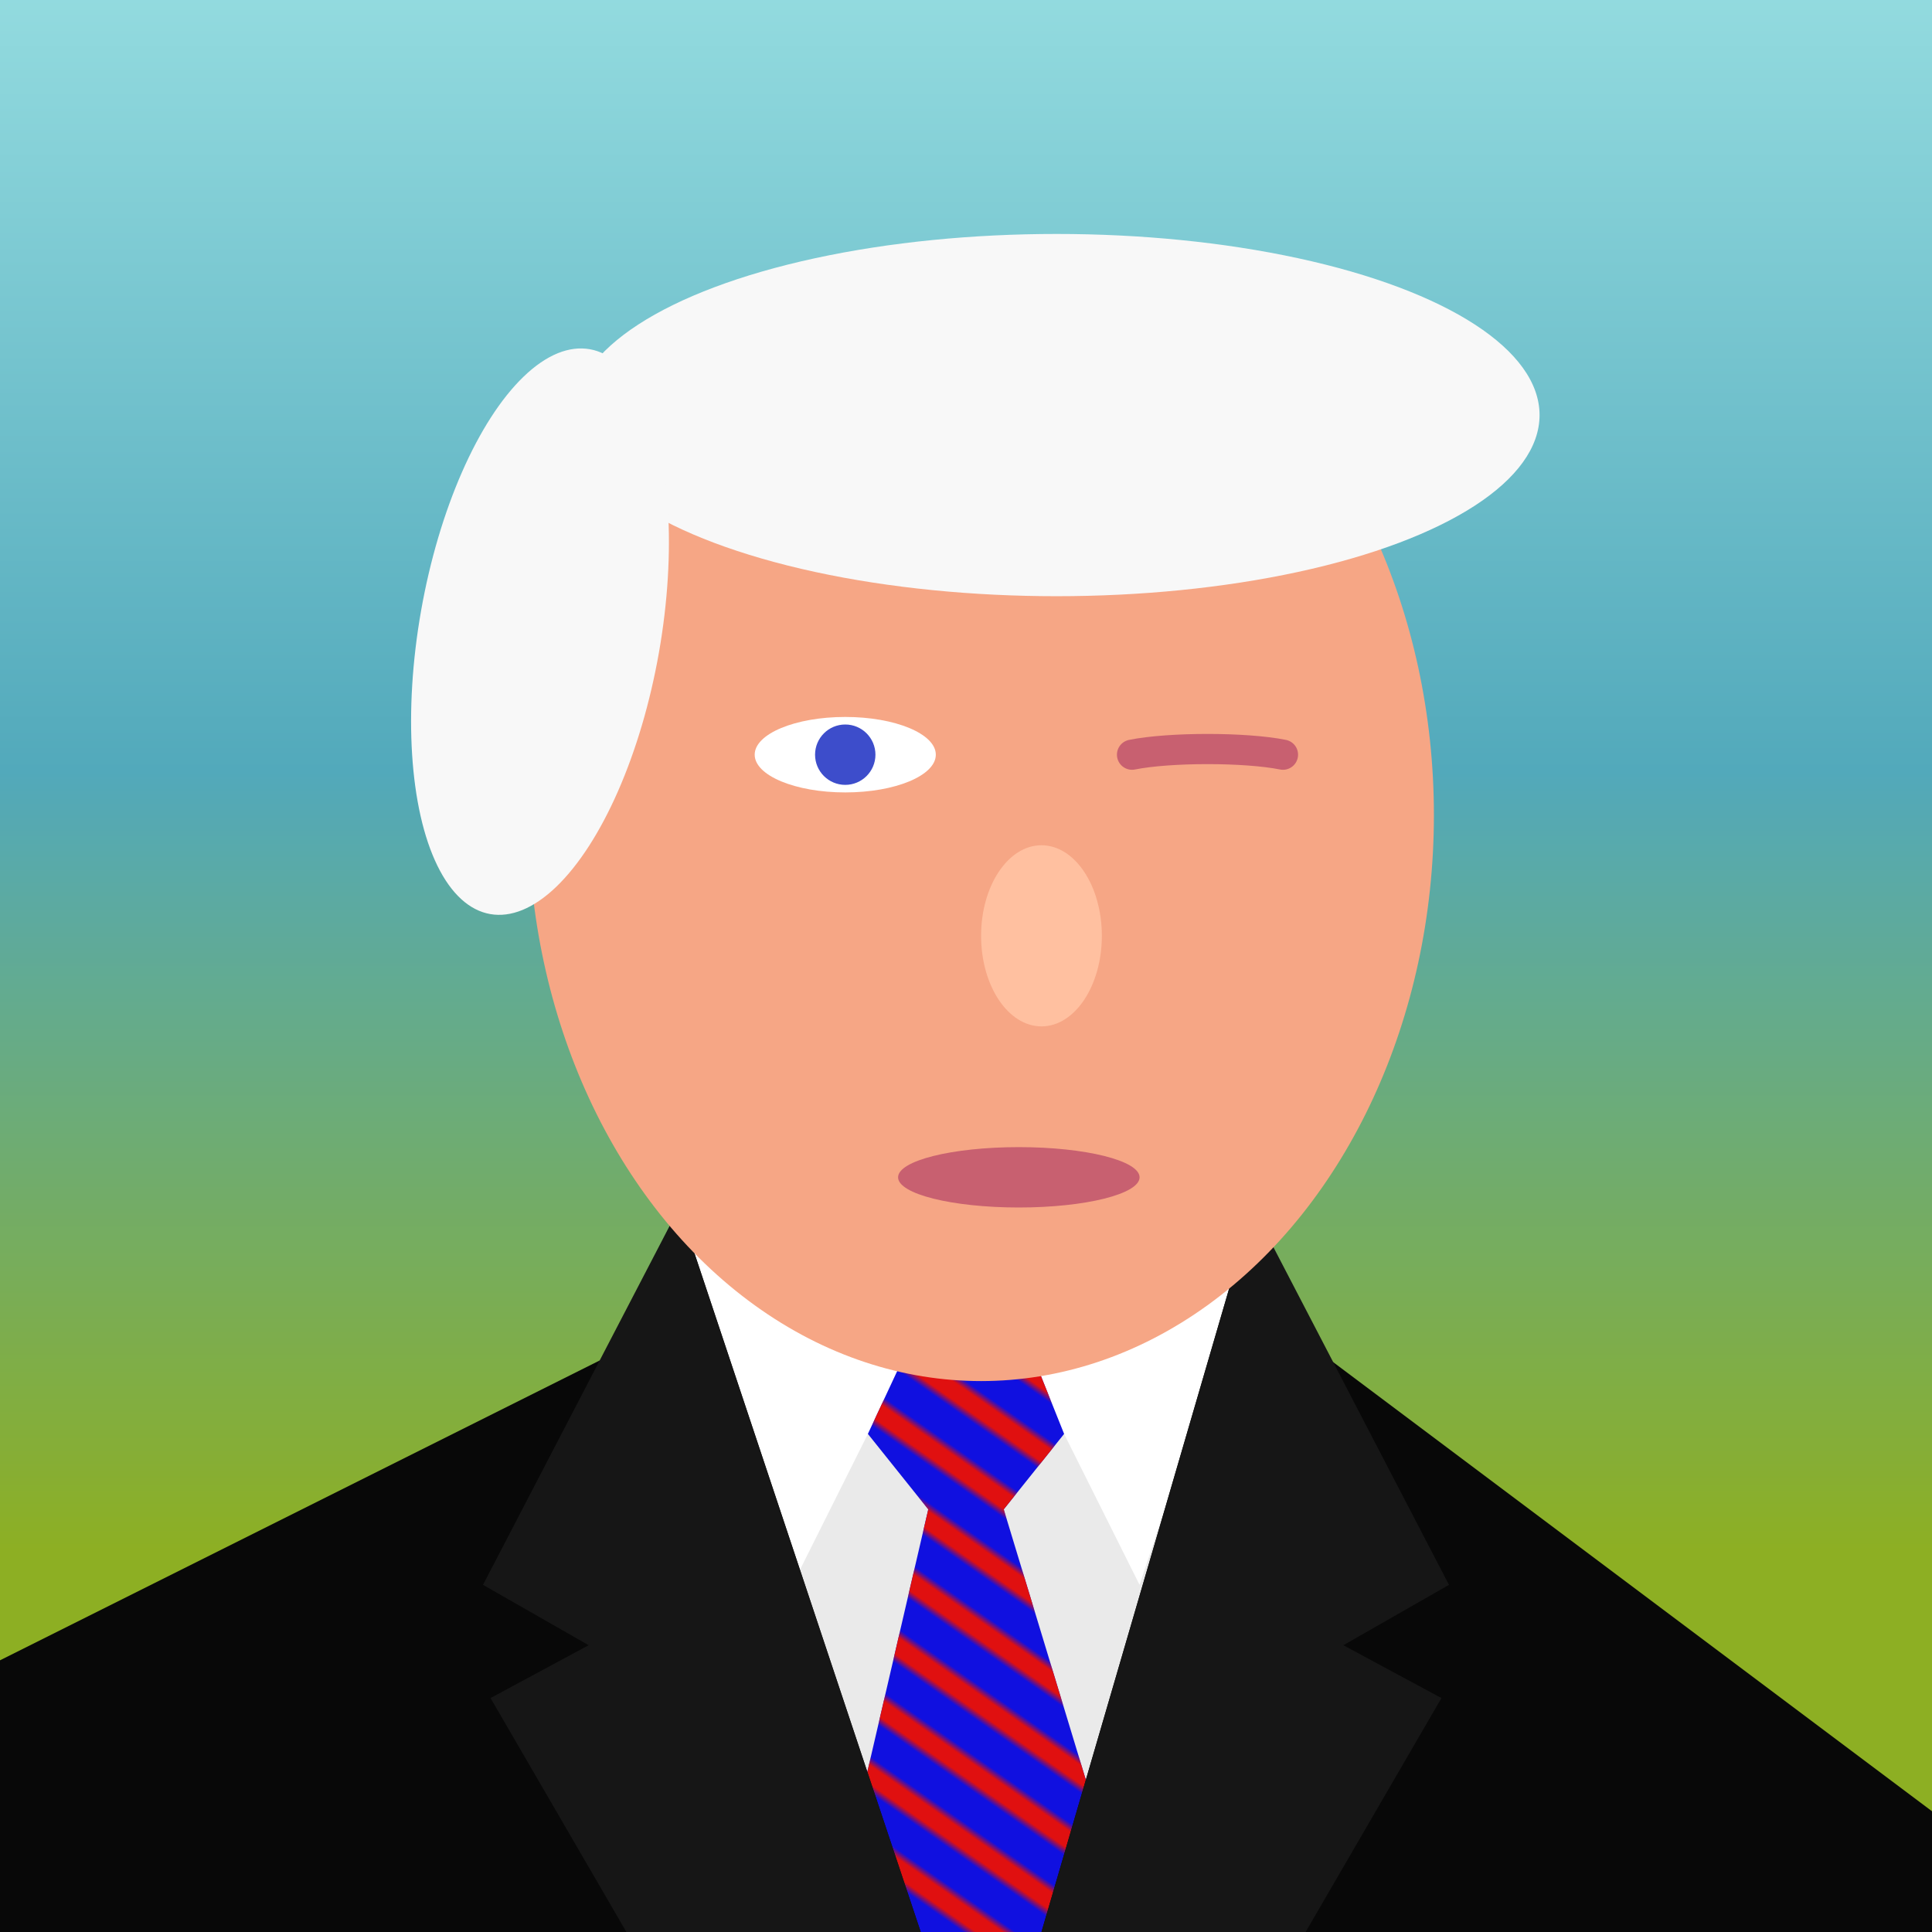
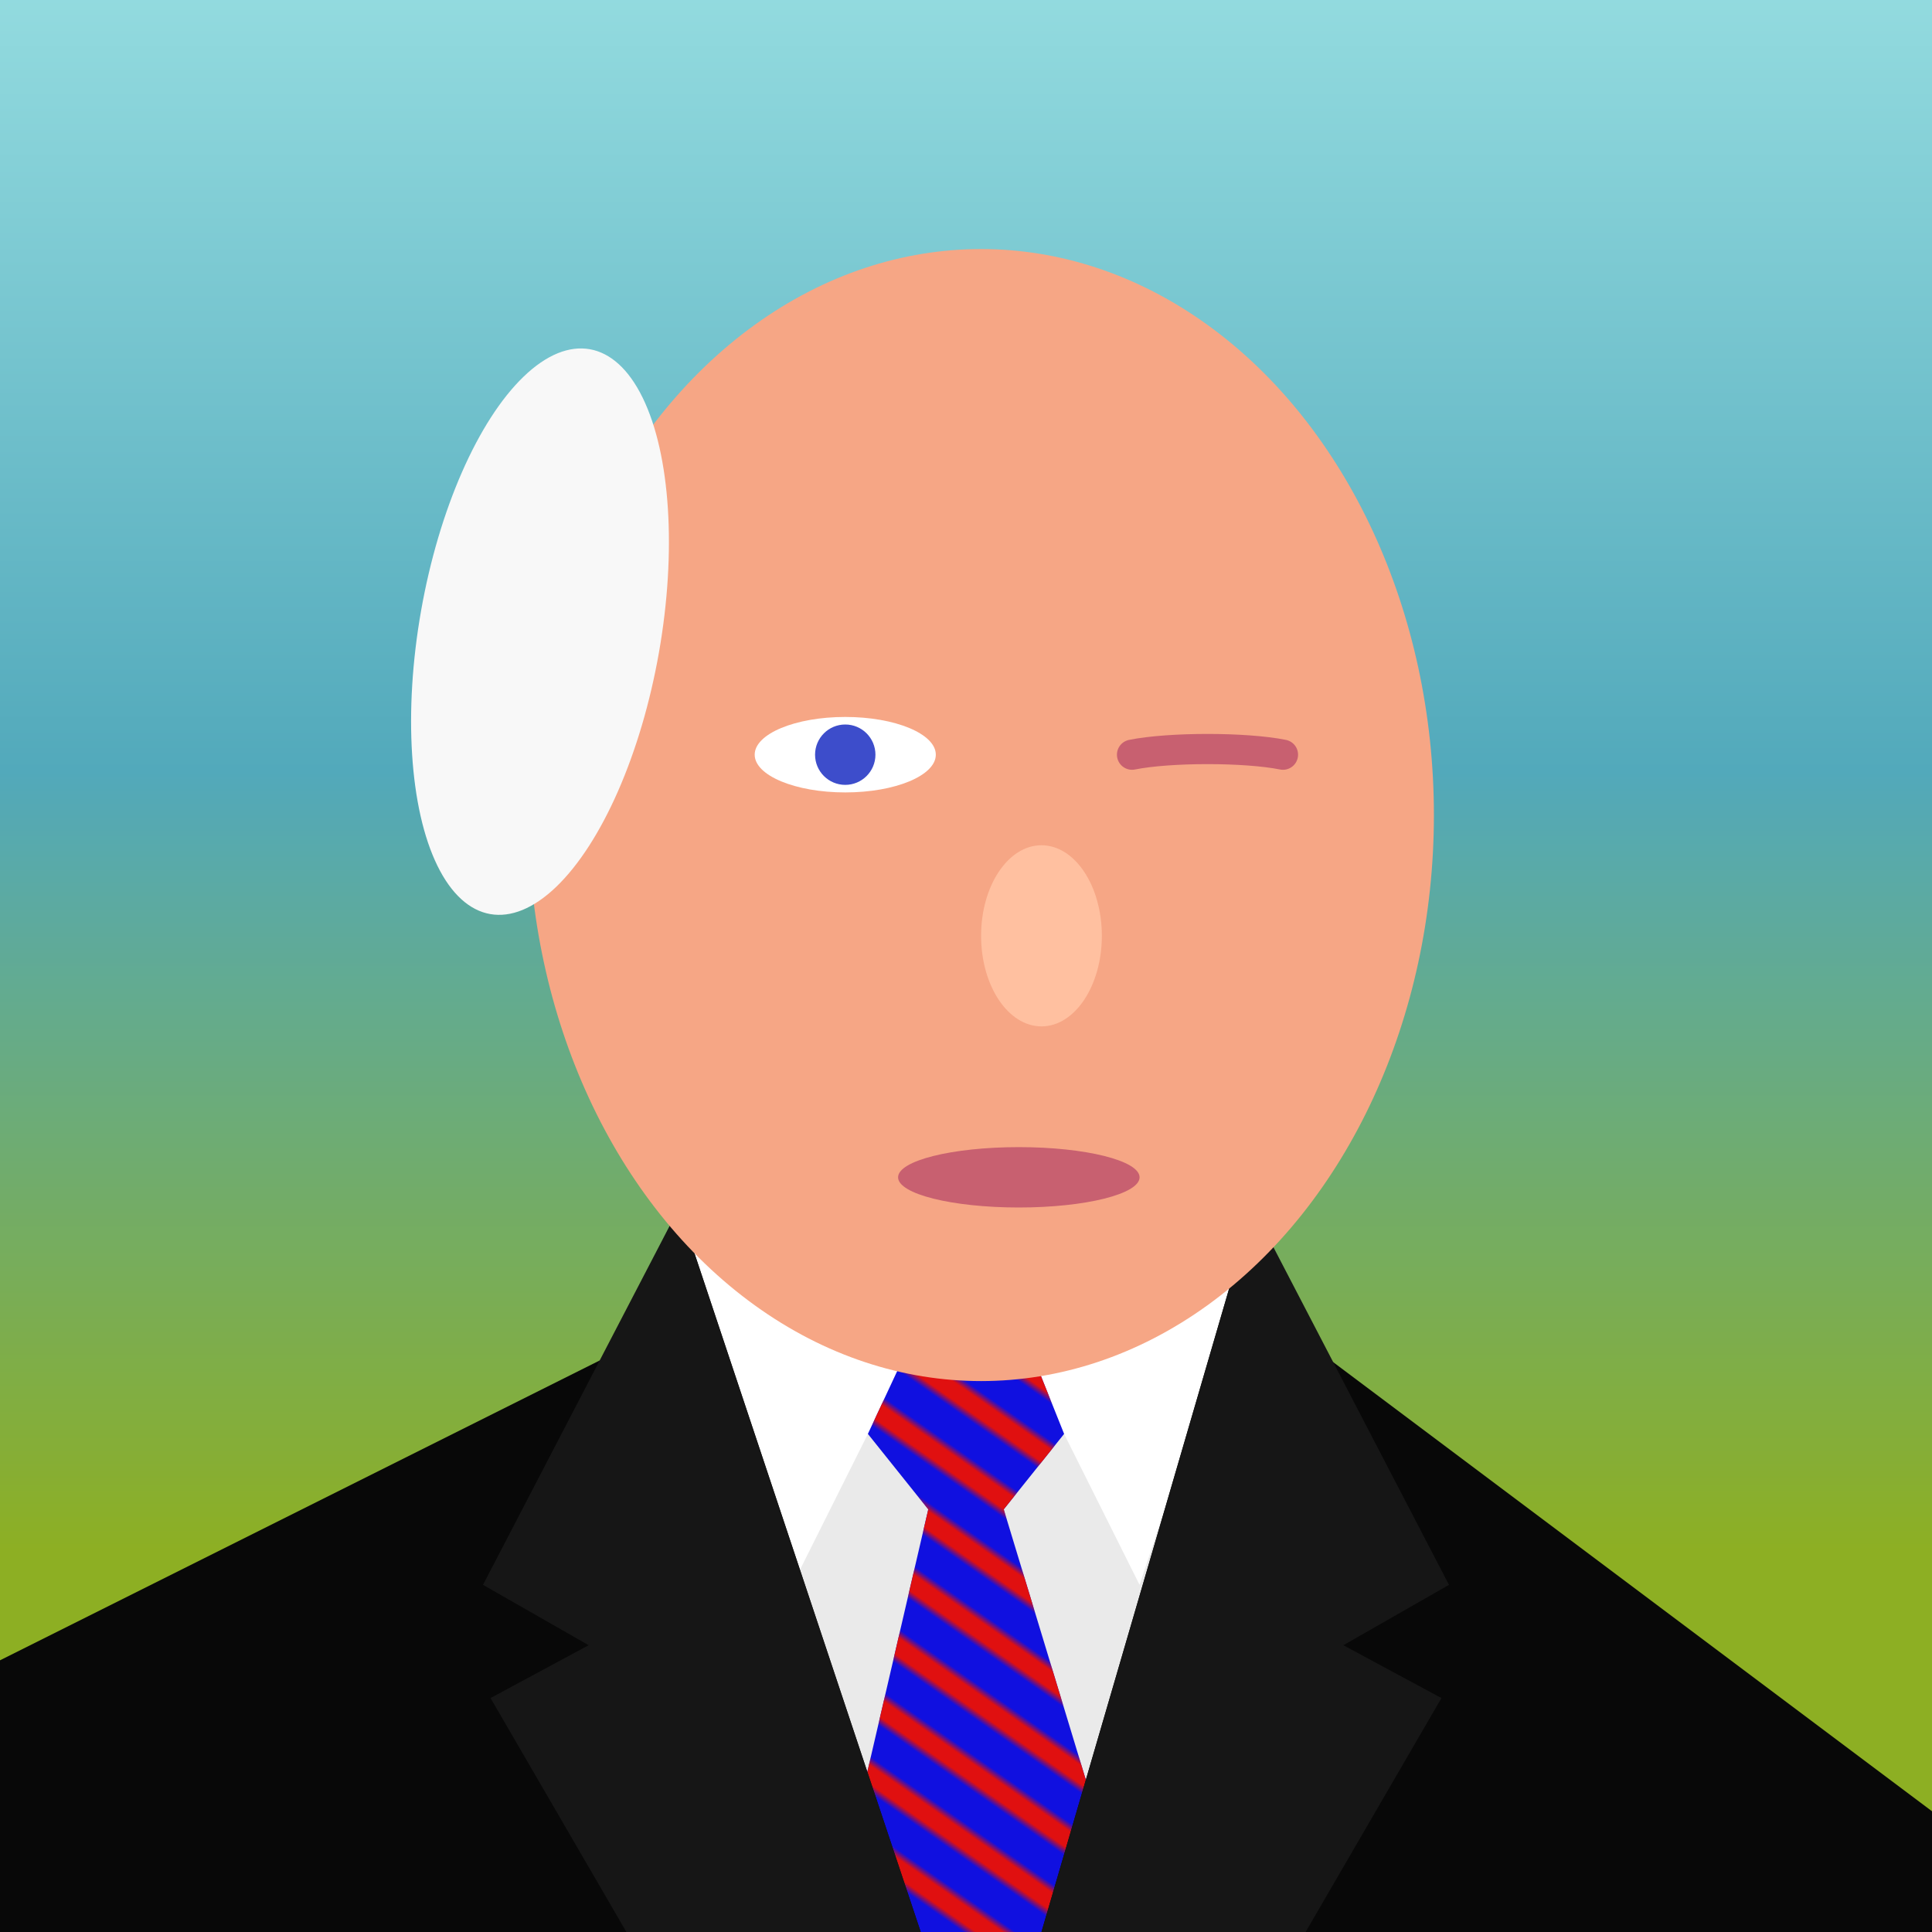
<svg xmlns="http://www.w3.org/2000/svg" preserveaspectratio="xMidYMid meet" viewBox="0 0 256 256">
  <pattern id="p1" patternUnits="userSpaceOnUse" width="8" height="8" patternTransform="rotate(-55)">
    <line x1="0" y="0" x2="0" y2="30" stroke="#e01010" stroke-width="6" />
  </pattern>
  <linearGradient id="gr1" x1="0" x2="0" y1="0" y2="1">
    <stop offset="0%" stop-color="#93dbdf" />
    <stop offset="40%" stop-color="#52a9bb" />
    <stop offset="80%" stop-color="#8daf23" />
  </linearGradient>
  <rect x="0" y="0" rx="0" ry="0" width="256" height="256" fill="url(#gr1)" />
  <polygon points="92 160 160 160 180 190 220 256 190 256 168 220 170 256 85 256 85 220 66 256 38 256" fill="#eaeaea" />
  <polygon points="130 160 105 210 90 165" fill="#ffffff" />
  <polygon points="126 160 151 210 166 165" fill="#ffffff" />
  <polygon points="129, 160, 141, 190, 133, 200, 150, 256, 110, 256, 123, 200, 115, 190" fill="#1010e0" />
  <polygon points="129, 160, 141, 190, 133, 200, 150, 256, 110, 256, 123, 200, 115, 190" fill="url(#p1)" />
  <polygon points="0 220 80 180 90 160 122 256 0 256" fill="#080808" />
  <polygon points="256 240 176 180 166 160 138 256 256 256" fill="#080808" />
  <polygon points="90 160 122 256 83 256 65 225 78 218 64 210" fill="#161616" />
  <polygon points="166 160 138 256 173 256 191 225 178 218 192 210" fill="#161616" />
  <ellipse cx="130" cy="108" rx="60" ry="75" fill="#f6a685" />
  <ellipse cx="138" cy="124" rx="8" ry="12" fill="#ffc0a0" />
  <ellipse cx="135" cy="156" rx="16" ry="4" fill="#c86070" />
-   <ellipse cx="140" cy="55" rx="64" ry="24" fill="#f8f8f8" />
  <ellipse cx="85" cy="70" rx="16" ry="38" fill="#f8f8f8" transform="rotate(10 0 0)" />
  <ellipse cx="112" cy="100" rx="12" ry="5" fill="#ffffff" />
  <path d="M 150 100 C 155 99, 165 99, 170 100" stroke="#c86070" stroke-linecap="round" stroke-width="4" />
  <ellipse cx="112" cy="100" rx="4" ry="4" fill="#3d4dcb" />
</svg>